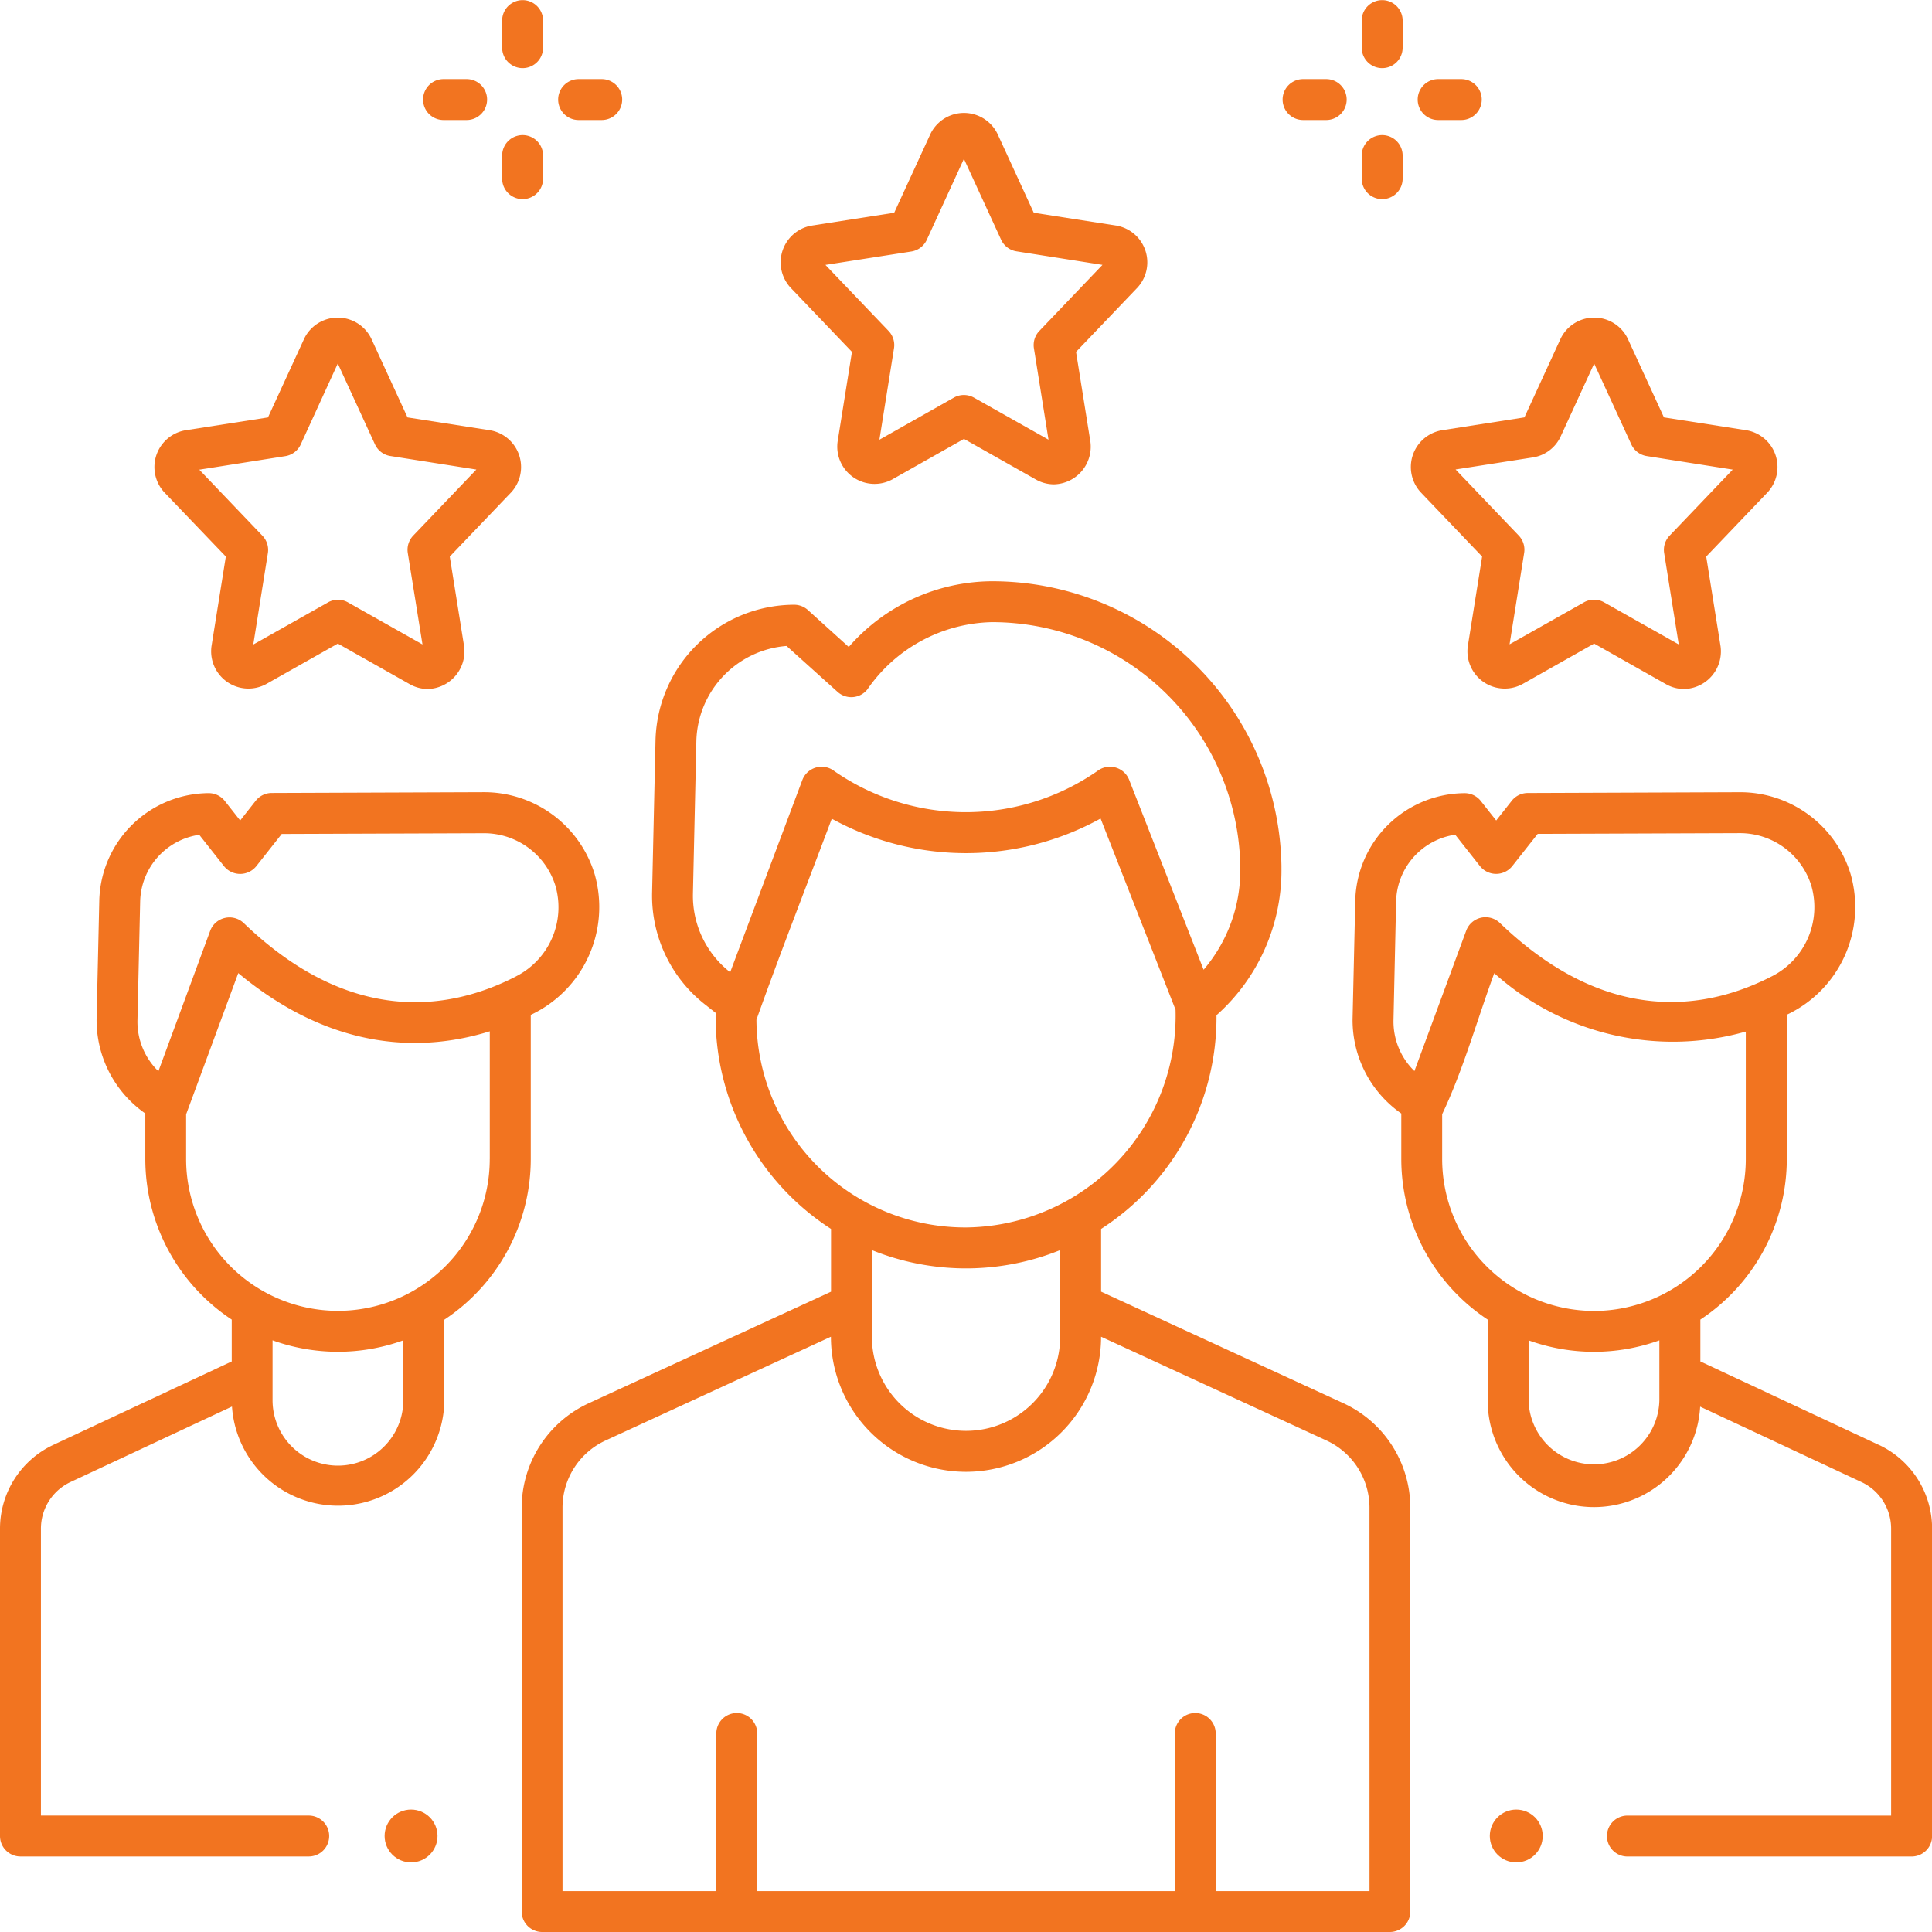
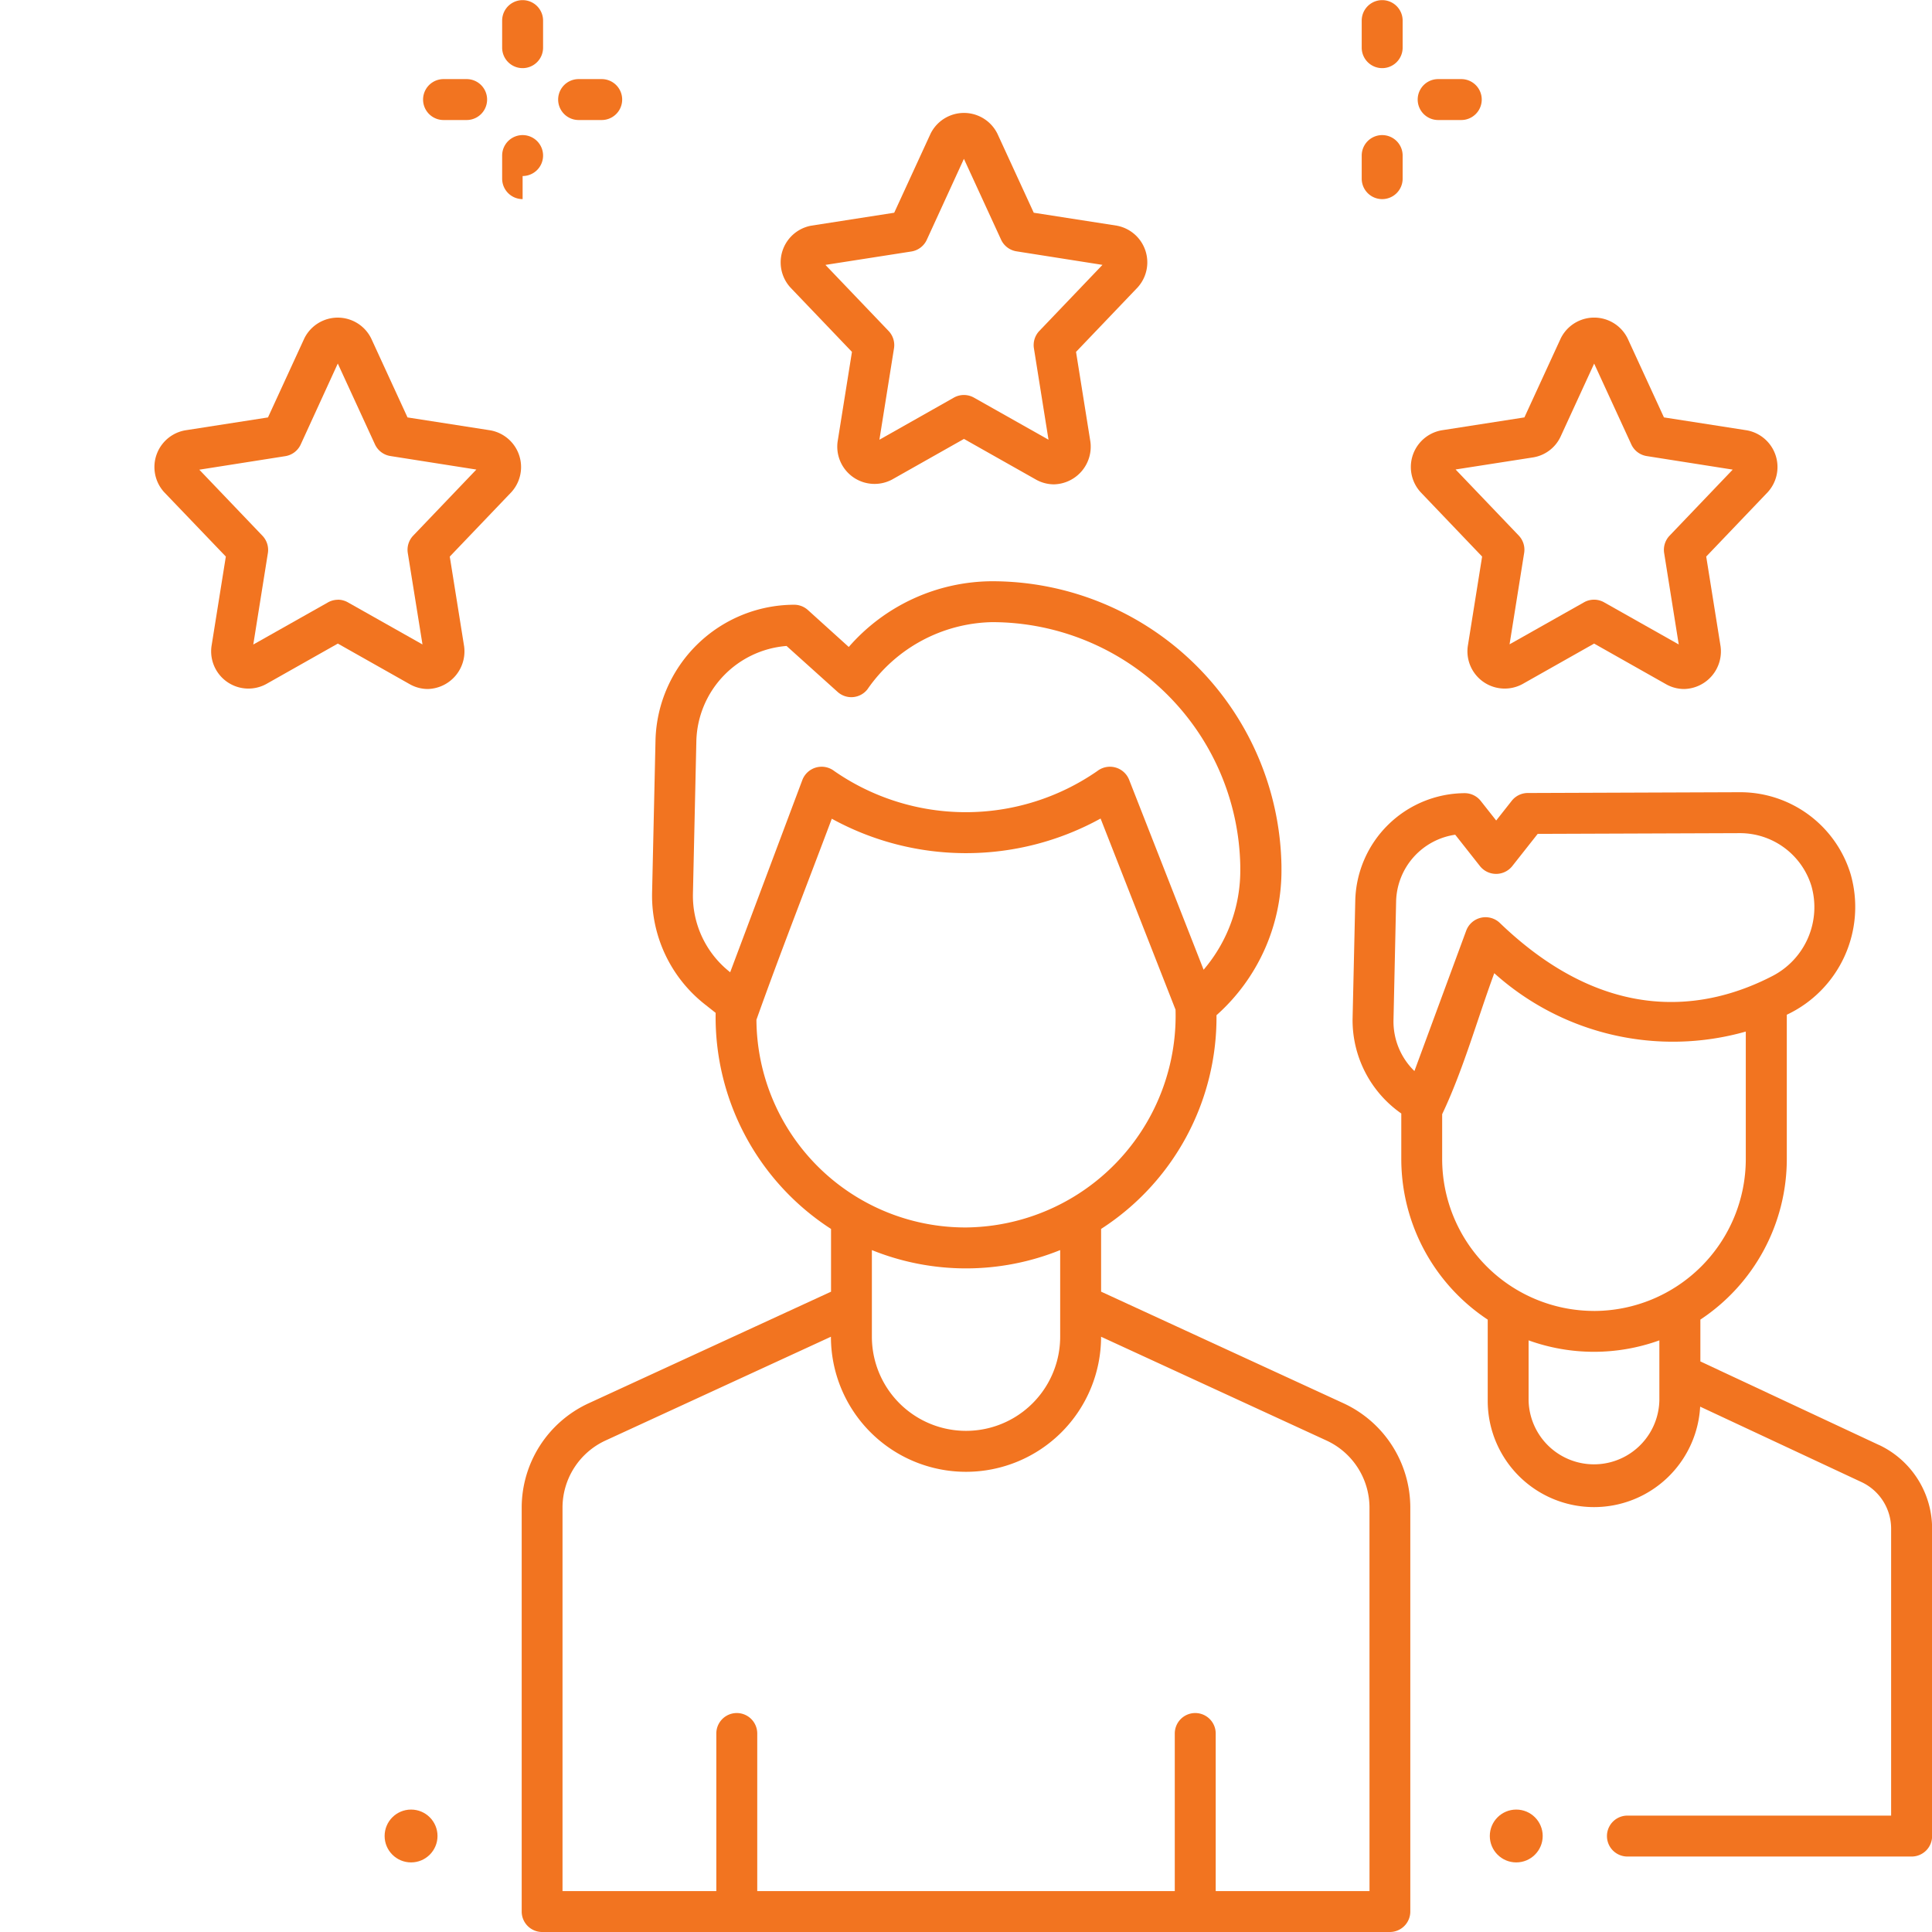
<svg xmlns="http://www.w3.org/2000/svg" width="71.374" height="71.374" viewBox="0 0 71.374 71.374">
  <g transform="translate(0 0)">
    <g transform="translate(0 21.473)">
      <path d="M349.885,217.653l-6.6-3.087V213.02a7.119,7.119,0,0,0,3.193-5.935v-5.328a4.4,4.4,0,0,0,2.356-5.2,4.265,4.265,0,0,0-4.094-3.02h-.008l-7.825.029a.757.757,0,0,0-.591.288l-.574.728-.57-.722a.756.756,0,0,0-.594-.288,4.068,4.068,0,0,0-4.042,3.958l-.1,4.4a4.207,4.207,0,0,0,1.8,3.476v1.68a7.119,7.119,0,0,0,3.193,5.935V216a3.927,3.927,0,0,0,7.848.236l5.97,2.791a1.9,1.9,0,0,1,1.085,1.717v10.6h-9.742a.756.756,0,0,0,0,1.512h10.5a.756.756,0,0,0,.756-.756V220.739a3.416,3.416,0,0,0-1.957-3.086Zm-17.84-20.091a2.551,2.551,0,0,1,2.183-2.455l.917,1.163a.763.763,0,0,0,1.188,0l.942-1.194,7.46-.027h0A2.761,2.761,0,0,1,347.387,197a2.862,2.862,0,0,1-1.448,3.331c-2.381,1.23-6.062,1.888-10.068-1.97a.763.763,0,0,0-1.234.283l-1.916,5.194a2.555,2.555,0,0,1-.773-1.88ZM341.77,216a2.416,2.416,0,0,1-4.831,0v-2.213a7.116,7.116,0,0,0,4.831,0Zm-2.416-3.3a5.615,5.615,0,0,1-5.608-5.608v-1.66c.784-1.652,1.292-3.493,1.925-5.209a9.867,9.867,0,0,0,9.292,2.156v4.714a5.615,5.615,0,0,1-5.608,5.608Z" transform="translate(-280.468 -185.743)" fill="#f27420" />
-       <path d="M21.965,196.557a4.266,4.266,0,0,0-4.094-3.02h-.008l-7.825.029a.756.756,0,0,0-.591.288l-.574.728-.569-.722a.756.756,0,0,0-.594-.288,4.069,4.069,0,0,0-4.042,3.958l-.1,4.4a4.208,4.208,0,0,0,1.8,3.476v1.68a7.119,7.119,0,0,0,3.193,5.935v1.546l-6.6,3.087A3.417,3.417,0,0,0,0,220.741V232.1a.756.756,0,0,0,.756.756H11.405a.756.756,0,0,0,0-1.512H1.512v-10.6A1.9,1.9,0,0,1,2.6,219.024l5.97-2.791A3.927,3.927,0,0,0,16.415,216v-2.975a7.119,7.119,0,0,0,3.193-5.935v-5.327A4.4,4.4,0,0,0,21.965,196.557ZM14.9,216a2.415,2.415,0,0,1-4.831,0v-2.213a7.116,7.116,0,0,0,4.831,0Zm3.193-8.911a5.608,5.608,0,0,1-11.217,0v-1.66c0-.007,0-.014.008-.021s.013-.027.018-.041l1.9-5.147c3.591,2.986,6.958,2.877,9.292,2.15v4.72Zm.976-6.75c-2.382,1.23-6.062,1.888-10.068-1.97a.763.763,0,0,0-1.234.283l-1.916,5.194a2.555,2.555,0,0,1-.773-1.88l.1-4.4a2.551,2.551,0,0,1,2.183-2.455l.917,1.163a.766.766,0,0,0,1.188,0l.942-1.194,7.46-.027h0A2.761,2.761,0,0,1,20.521,197,2.862,2.862,0,0,1,19.072,200.336Z" transform="translate(0 -185.744)" fill="#f27420" />
      <path d="M157.79,172.369l-8.957-4.124v-2.318a9.3,9.3,0,0,0,4.263-7.895,7.159,7.159,0,0,0,2.4-5.436v-.085A10.694,10.694,0,0,0,144.811,142a7.063,7.063,0,0,0-5.3,2.428L138,143.062a.756.756,0,0,0-.506-.194,5.138,5.138,0,0,0-5.122,4.978l-.127,5.673a5.107,5.107,0,0,0,1.935,4.1l.413.326a9.321,9.321,0,0,0,4.263,7.983v2.318l-8.957,4.124a4.249,4.249,0,0,0-2.471,3.844v14.931a.756.756,0,0,0,.756.756H159.5a.756.756,0,0,0,.756-.756V176.214A4.249,4.249,0,0,0,157.79,172.369Zm-22.676-15.937a3.587,3.587,0,0,1-1.36-2.879l.127-5.673a3.617,3.617,0,0,1,3.332-3.489l1.889,1.7a.756.756,0,0,0,1.1-.1,5.735,5.735,0,0,1,4.6-2.48,9.177,9.177,0,0,1,9.173,9.016v.085a5.649,5.649,0,0,1-1.355,3.74l-2.754-7.024a.763.763,0,0,0-1.175-.315,8.527,8.527,0,0,1-9.714,0,.763.763,0,0,0-1.179.325l-2.669,7.11Zm.988,1.762c.881-2.474,1.855-4.952,2.782-7.421a10.3,10.3,0,0,0,9.93-.007l2.769,7.062a7.821,7.821,0,0,1-7.741,8.045A7.719,7.719,0,0,1,136.1,158.194Zm11.219,8.515v3.2a3.478,3.478,0,0,1-6.956,0v-3.2a9.282,9.282,0,0,0,6.956,0Zm11.428,23.68h-5.682v-5.821a.756.756,0,1,0-1.512,0v5.821H136.13v-5.821a.756.756,0,1,0-1.512,0v5.821h-5.682V176.214a2.732,2.732,0,0,1,1.591-2.471l8.325-3.833v0a4.99,4.99,0,0,0,9.98,0v0l8.325,3.833a2.732,2.732,0,0,1,1.591,2.471Z" transform="translate(-108.155 -142)" fill="#f27420" />
    </g>
    <g transform="translate(5.707 4.172)">
      <g transform="translate(23.129)">
        <path d="M200.8,41.313a1.36,1.36,0,0,1-.67-.178l-2.656-1.5-2.655,1.5a1.377,1.377,0,0,1-2.013-1.4l.53-3.315-2.274-2.379a1.378,1.378,0,0,1,.774-2.285l3.061-.477,1.341-2.916a1.377,1.377,0,0,1,2.473,0l1.341,2.916,3.061.477a1.378,1.378,0,0,1,.774,2.285l-2.273,2.379.53,3.315A1.391,1.391,0,0,1,200.8,41.313Zm-8.444-8.107,2.333,2.441a.756.756,0,0,1,.2.642l-.539,3.376L197.1,38.11a.756.756,0,0,1,.743,0l2.754,1.554-.539-3.376a.757.757,0,0,1,.2-.642l2.333-2.441-3.176-.5a.756.756,0,0,1-.57-.431l-1.373-2.986L196.1,32.28a.757.757,0,0,1-.57.431Z" transform="translate(-190.698 -27.592)" fill="#f27420" />
      </g>
      <g transform="translate(0 7.561)">
        <path d="M47.842,91.313a1.36,1.36,0,0,1-.67-.178l-2.656-1.5-2.655,1.5a1.377,1.377,0,0,1-2.013-1.4l.53-3.315L38.1,84.042a1.378,1.378,0,0,1,.774-2.285l3.061-.477,1.341-2.916a1.377,1.377,0,0,1,2.473,0l1.341,2.916,3.061.477a1.378,1.378,0,0,1,.774,2.285l-2.274,2.379.53,3.315A1.391,1.391,0,0,1,47.842,91.313Zm-3.325-3.3a.755.755,0,0,1,.372.1l2.754,1.554L47.1,86.289a.756.756,0,0,1,.2-.642l2.333-2.441-3.176-.5a.756.756,0,0,1-.57-.431l-1.373-2.986L43.144,82.28a.756.756,0,0,1-.57.431l-3.176.5,2.333,2.441a.756.756,0,0,1,.2.642l-.539,3.376,2.754-1.554a.755.755,0,0,1,.371-.1Z" transform="translate(-37.742 -77.592)" fill="#f27420" />
      </g>
      <g transform="translate(46.41 7.561)">
        <path d="M354.755,91.313a1.36,1.36,0,0,1-.67-.178l-2.655-1.5-2.655,1.5a1.377,1.377,0,0,1-2.013-1.4l.53-3.315-2.273-2.379a1.378,1.378,0,0,1,.774-2.285l3.061-.477,1.341-2.916a1.377,1.377,0,0,1,2.473,0l1.341,2.916,3.061.477a1.378,1.378,0,0,1,.774,2.285l-2.273,2.379.53,3.315A1.39,1.39,0,0,1,354.755,91.313Zm-3.325-3.3a.755.755,0,0,1,.372.1l2.754,1.554-.539-3.376a.757.757,0,0,1,.2-.642l2.333-2.441-3.176-.5a.756.756,0,0,1-.57-.431l-1.373-2.986-1.237,2.691a1.358,1.358,0,0,1-1.027.776l-2.855.445,2.333,2.441a.756.756,0,0,1,.2.642l-.539,3.376,2.754-1.554A.756.756,0,0,1,351.429,88.013Z" transform="translate(-344.655 -77.592)" fill="#f27420" />
      </g>
    </g>
    <g transform="translate(47.384 0)">
      <g transform="translate(2.922)">
        <path d="M333.434,2.517a.756.756,0,0,1-.756-.756v-1a.756.756,0,1,1,1.512,0v1A.756.756,0,0,1,333.434,2.517Z" transform="translate(-332.678 0)" fill="#f27420" />
      </g>
      <g transform="translate(2.922 4.99)">
        <path d="M333.434,35.366a.756.756,0,0,1-.756-.756v-.853a.756.756,0,1,1,1.512,0v.853A.756.756,0,0,1,333.434,35.366Z" transform="translate(-332.678 -33)" fill="#f27420" />
      </g>
      <g transform="translate(4.99 2.922)">
        <path d="M347.965,20.834h-.854a.756.756,0,0,1,0-1.512h.854a.756.756,0,0,1,0,1.512Z" transform="translate(-346.355 -19.322)" fill="#f27420" />
      </g>
      <g transform="translate(0 2.922)">
-         <path d="M314.965,20.834h-.854a.756.756,0,0,1,0-1.512h.854a.756.756,0,0,1,0,1.512Z" transform="translate(-313.355 -19.322)" fill="#f27420" />
-       </g>
+         </g>
    </g>
    <g transform="translate(15.629 0)">
      <g transform="translate(2.922)">
        <path d="M123.434,2.517a.756.756,0,0,1-.756-.756v-1a.756.756,0,0,1,1.512,0v1a.756.756,0,0,1-.756.756Z" transform="translate(-122.678 0)" fill="#f27420" />
      </g>
      <g transform="translate(2.922 4.99)">
-         <path d="M123.434,35.366a.756.756,0,0,1-.756-.756v-.853a.756.756,0,0,1,1.512,0v.853a.756.756,0,0,1-.756.756Z" transform="translate(-122.678 -33)" fill="#f27420" />
+         <path d="M123.434,35.366a.756.756,0,0,1-.756-.756v-.853a.756.756,0,0,1,1.512,0a.756.756,0,0,1-.756.756Z" transform="translate(-122.678 -33)" fill="#f27420" />
      </g>
      <g transform="translate(4.99 2.922)">
        <path d="M137.966,20.834h-.853a.756.756,0,0,1,0-1.512h.853a.756.756,0,1,1,0,1.512Z" transform="translate(-136.356 -19.322)" fill="#f27420" />
      </g>
      <g transform="translate(0 2.922)">
        <path d="M104.966,20.834h-.853a.756.756,0,0,1,0-1.512h.853a.756.756,0,0,1,0,1.512Z" transform="translate(-103.356 -19.322)" fill="#f27420" />
      </g>
    </g>
    <g transform="translate(14.209 66.851)">
      <ellipse cx="0.977" cy="0.976" rx="0.977" ry="0.976" fill="#f27420" />
    </g>
    <g transform="translate(55.038 66.851)">
      <ellipse cx="0.977" cy="0.976" rx="0.977" ry="0.976" fill="#f27420" />
    </g>
  </g>
</svg>